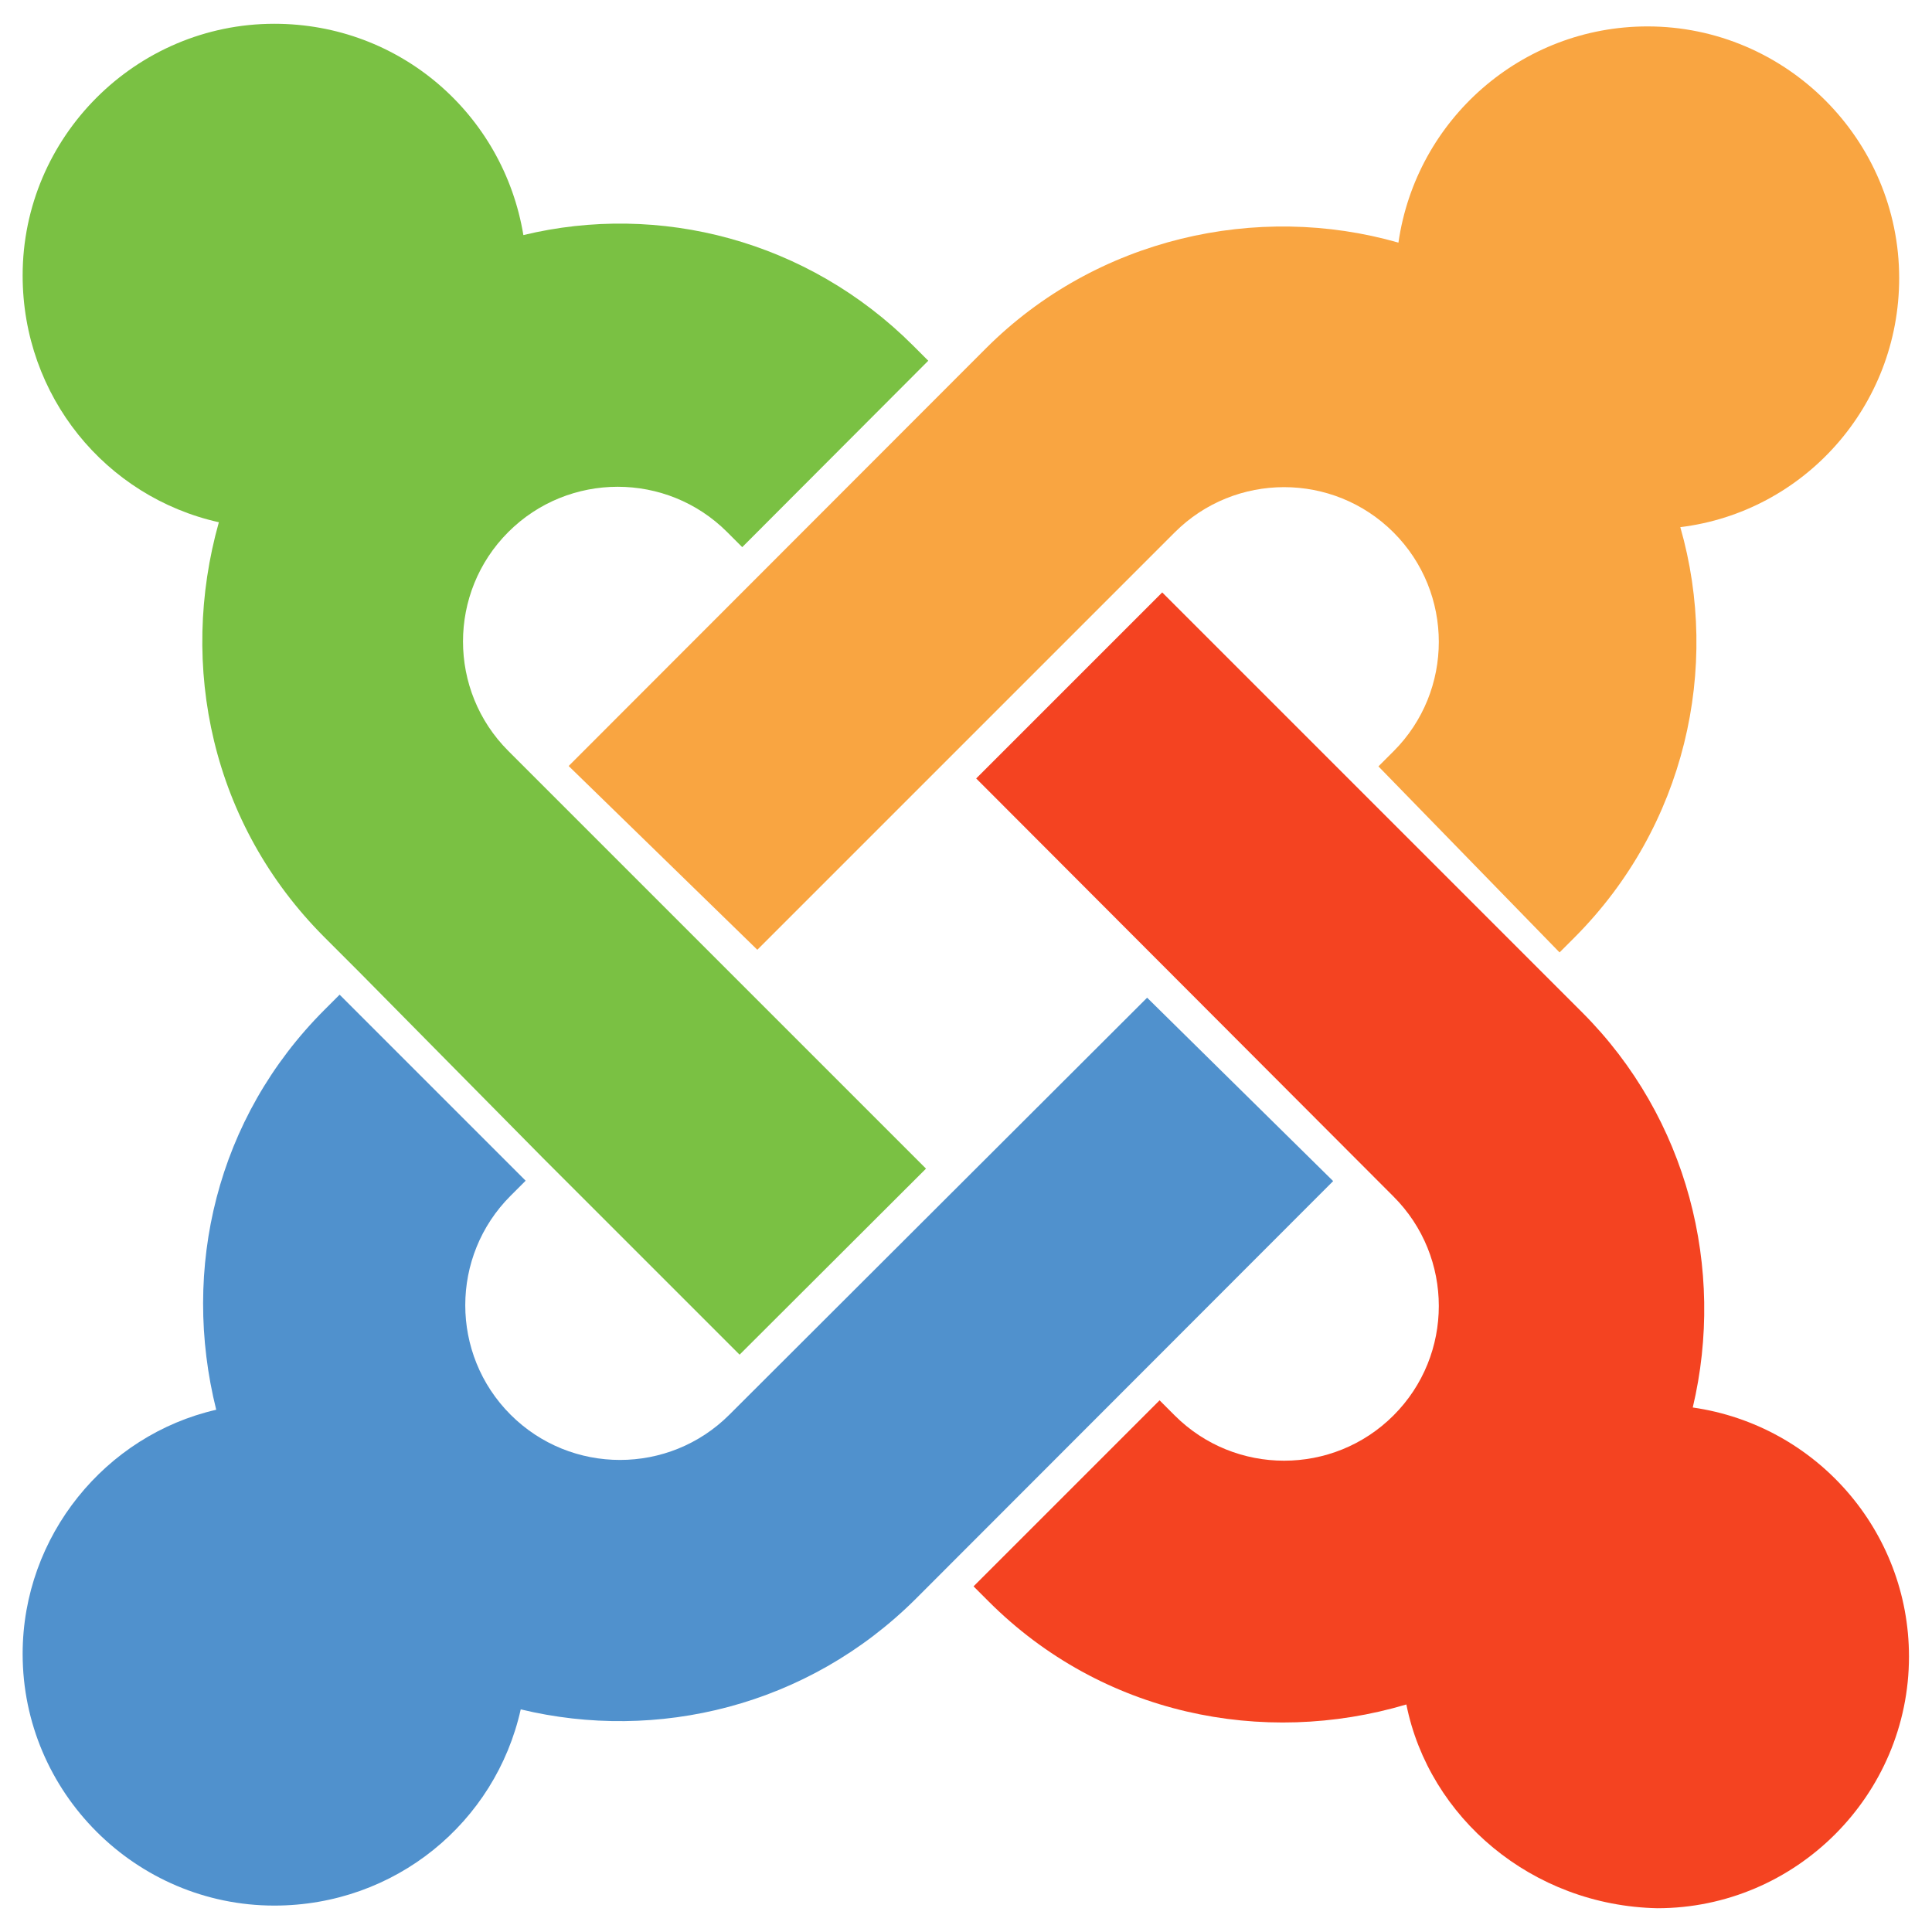
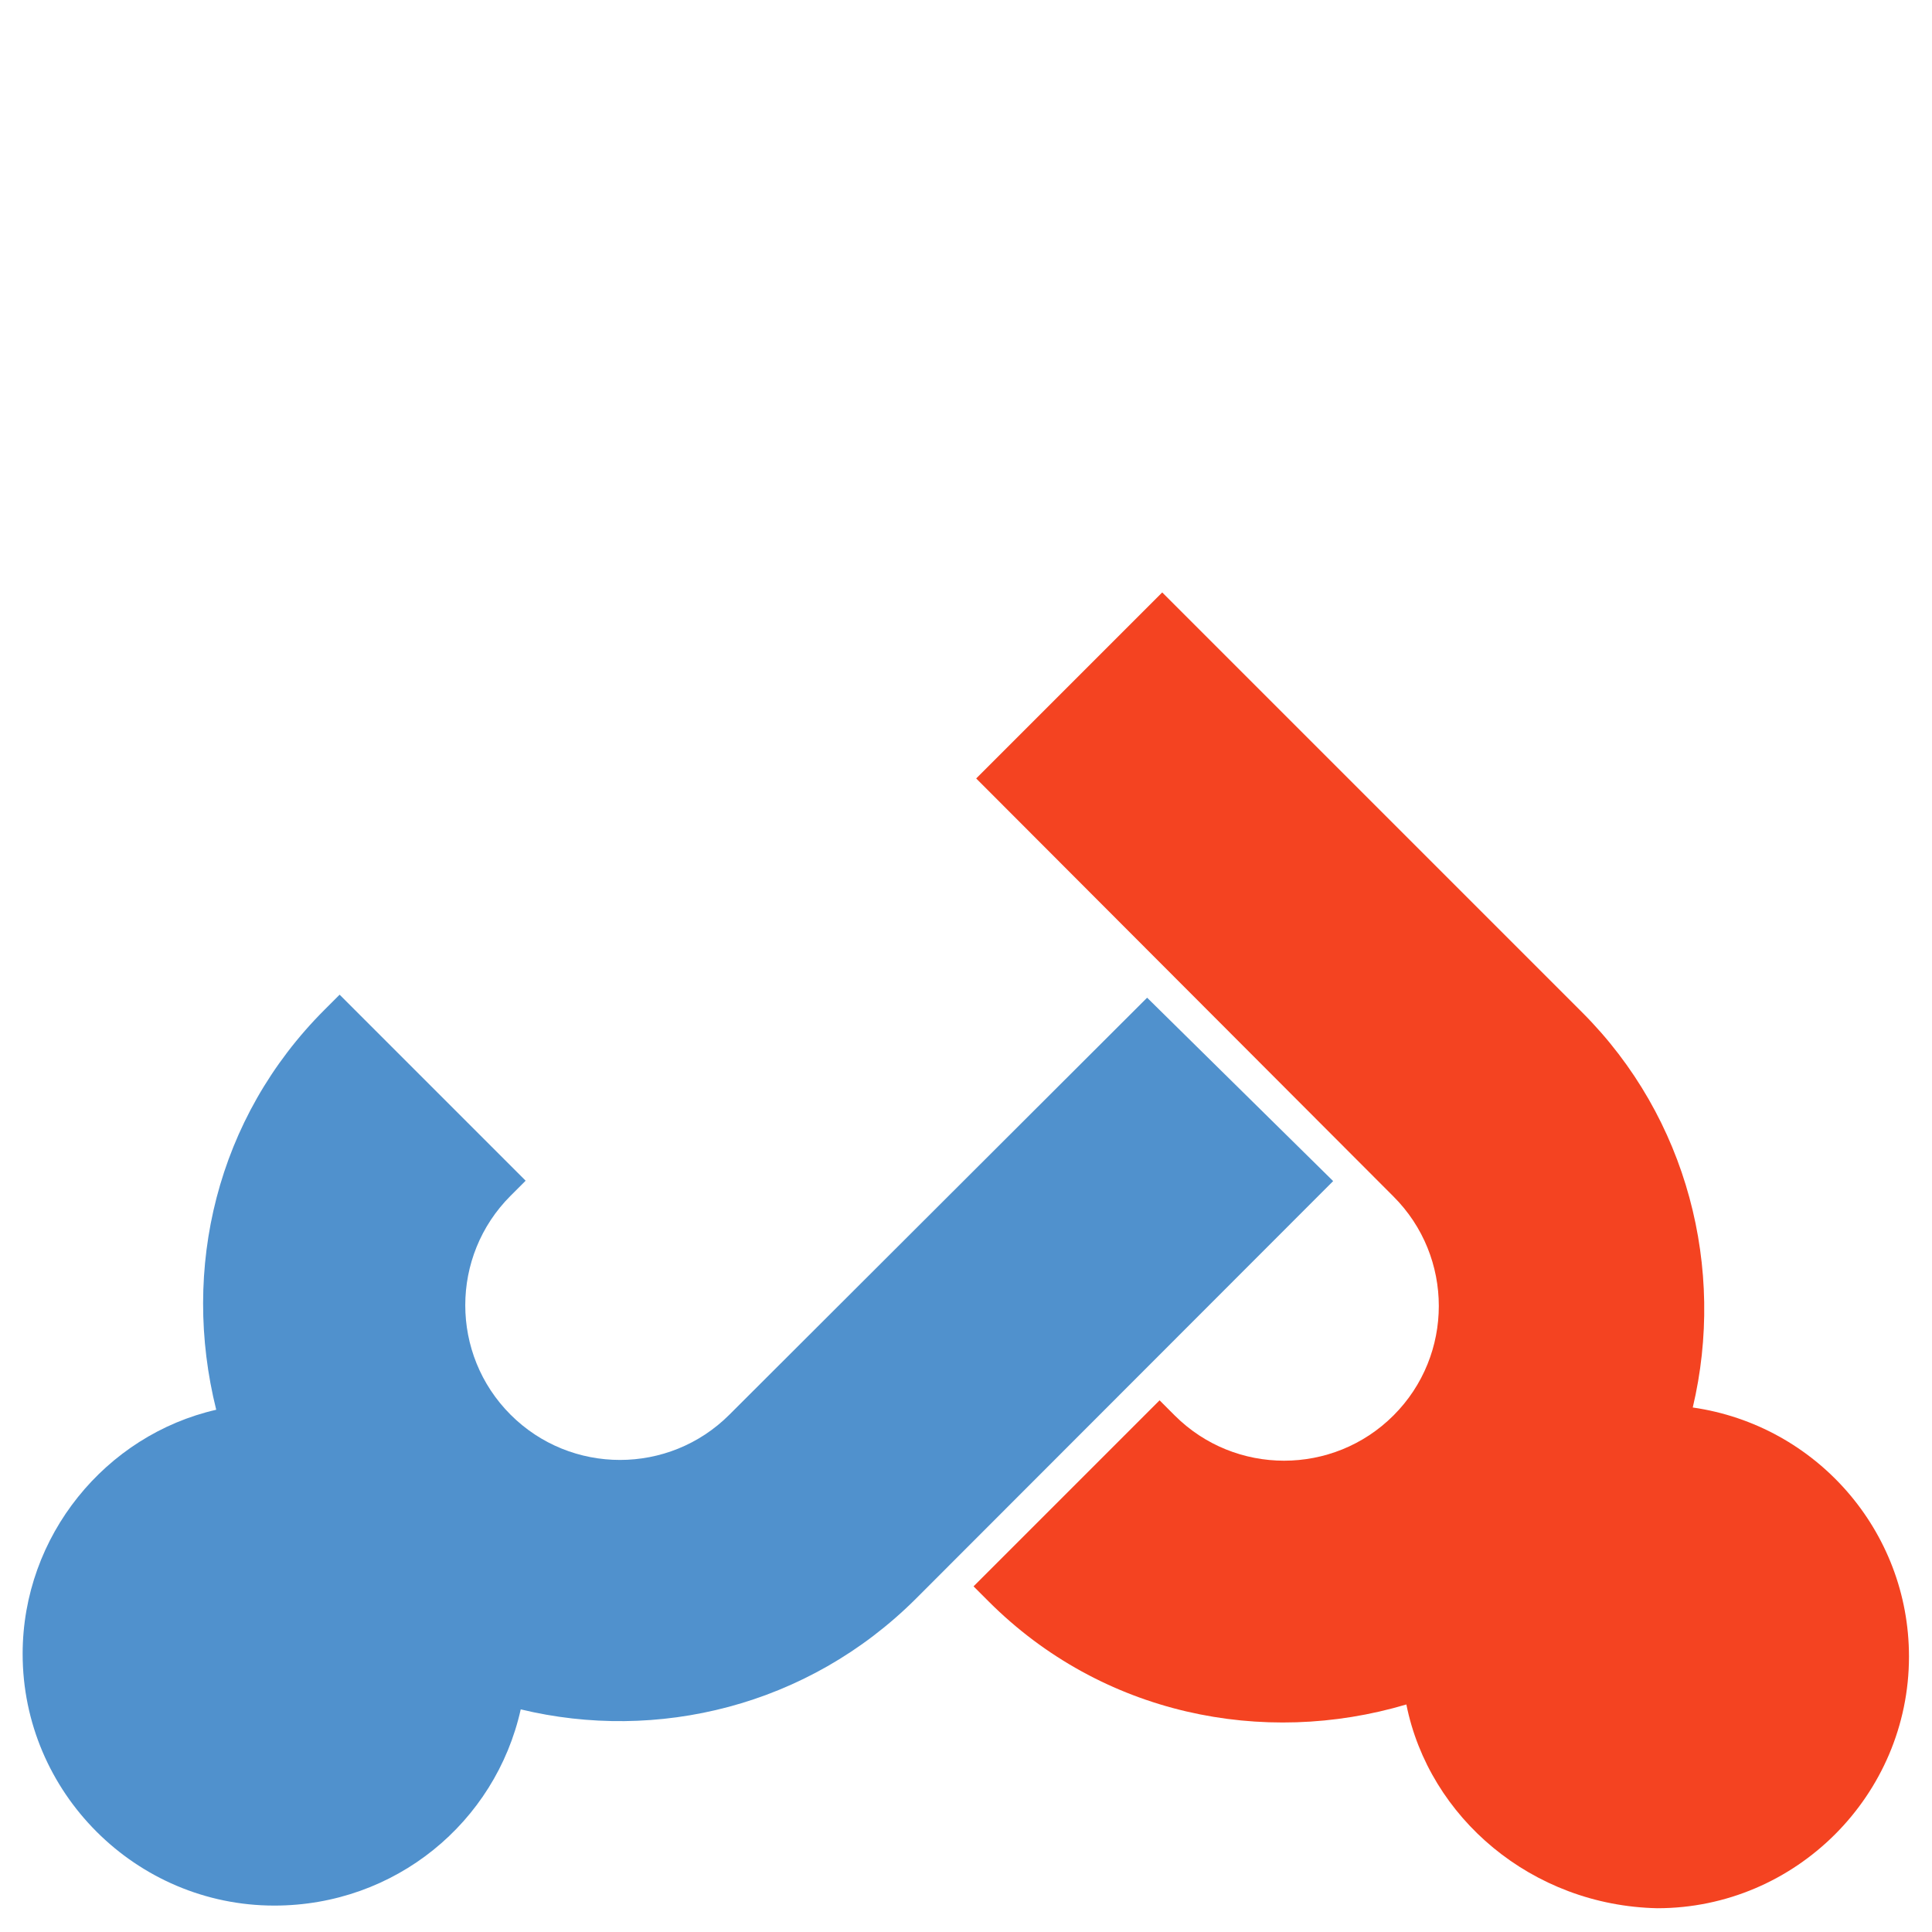
<svg xmlns="http://www.w3.org/2000/svg" version="1.1" id="Réteg_1" x="0px" y="0px" viewBox="0 0 512 512" style="enable-background:new 0 0 512 512;" xml:space="preserve">
  <style type="text/css">
	.st0{fill:#7AC143;}
	.st1{fill:#F9A541;}
	.st2{fill:#F44321;}
	.st3{fill:#5091CD;}
</style>
-   <path class="st0" d="M95.3,257.7l-9.3-9.3c-30-30-38.7-72-28-110C28,131.7,6,105,6,73C6,36.3,36,6.3,72.7,6.3c33.3,0,60.7,24,66,56  c36-8.7,75.3,1.3,103.3,29.3l4,4L196.7,145l-4-4c-16-16-42-16-58,0s-16,42,0,58l110.7,110.7L196,359l-52-52L95.3,257.7z" />
-   <path class="st1" d="M150.7,203L261.3,92.3c29.3-29.3,72-38.7,109.3-28c4.7-32.7,32.7-57.3,66-57.3c36.7,0,66.7,30,66.7,66.7  c0,34-25.3,62-58,66c10.7,37.3,1.3,79.3-28,108.7l-4,4l-48-49.3l4-4c16-16,16-42,0-58c-16-16-42-16-58,0L200.7,251.7L150.7,203z" />
  <path class="st2" d="M372.7,451.7c-38,11.3-80.7,2.7-110.7-27.3l-4-4l49.3-49.3l4,4c16,16,42,16,58,0s16-42,0-58L258.7,206.3  L308,157l111.3,111.3c28,28,38,68,29.3,104.7c32.7,4.7,57.3,32.7,57.3,66c0,36.7-30,66.7-66.7,66.7C406,505,378.7,481.7,372.7,451.7  L372.7,451.7z" />
  <path class="st3" d="M353.3,313L242.7,423.7C214,452.3,174,461.7,138,453c-6.7,30-33.3,52-65.3,52C36,505,6,475,6,438.3  c0-31.3,22-58,51.3-64.7c-9.3-37.3,0-77.3,28.7-106l4-4l49.3,49.3l-4,4c-16,16-16,42,0,58s42,16,58,0L304,264.4L353.3,313z" />
</svg>